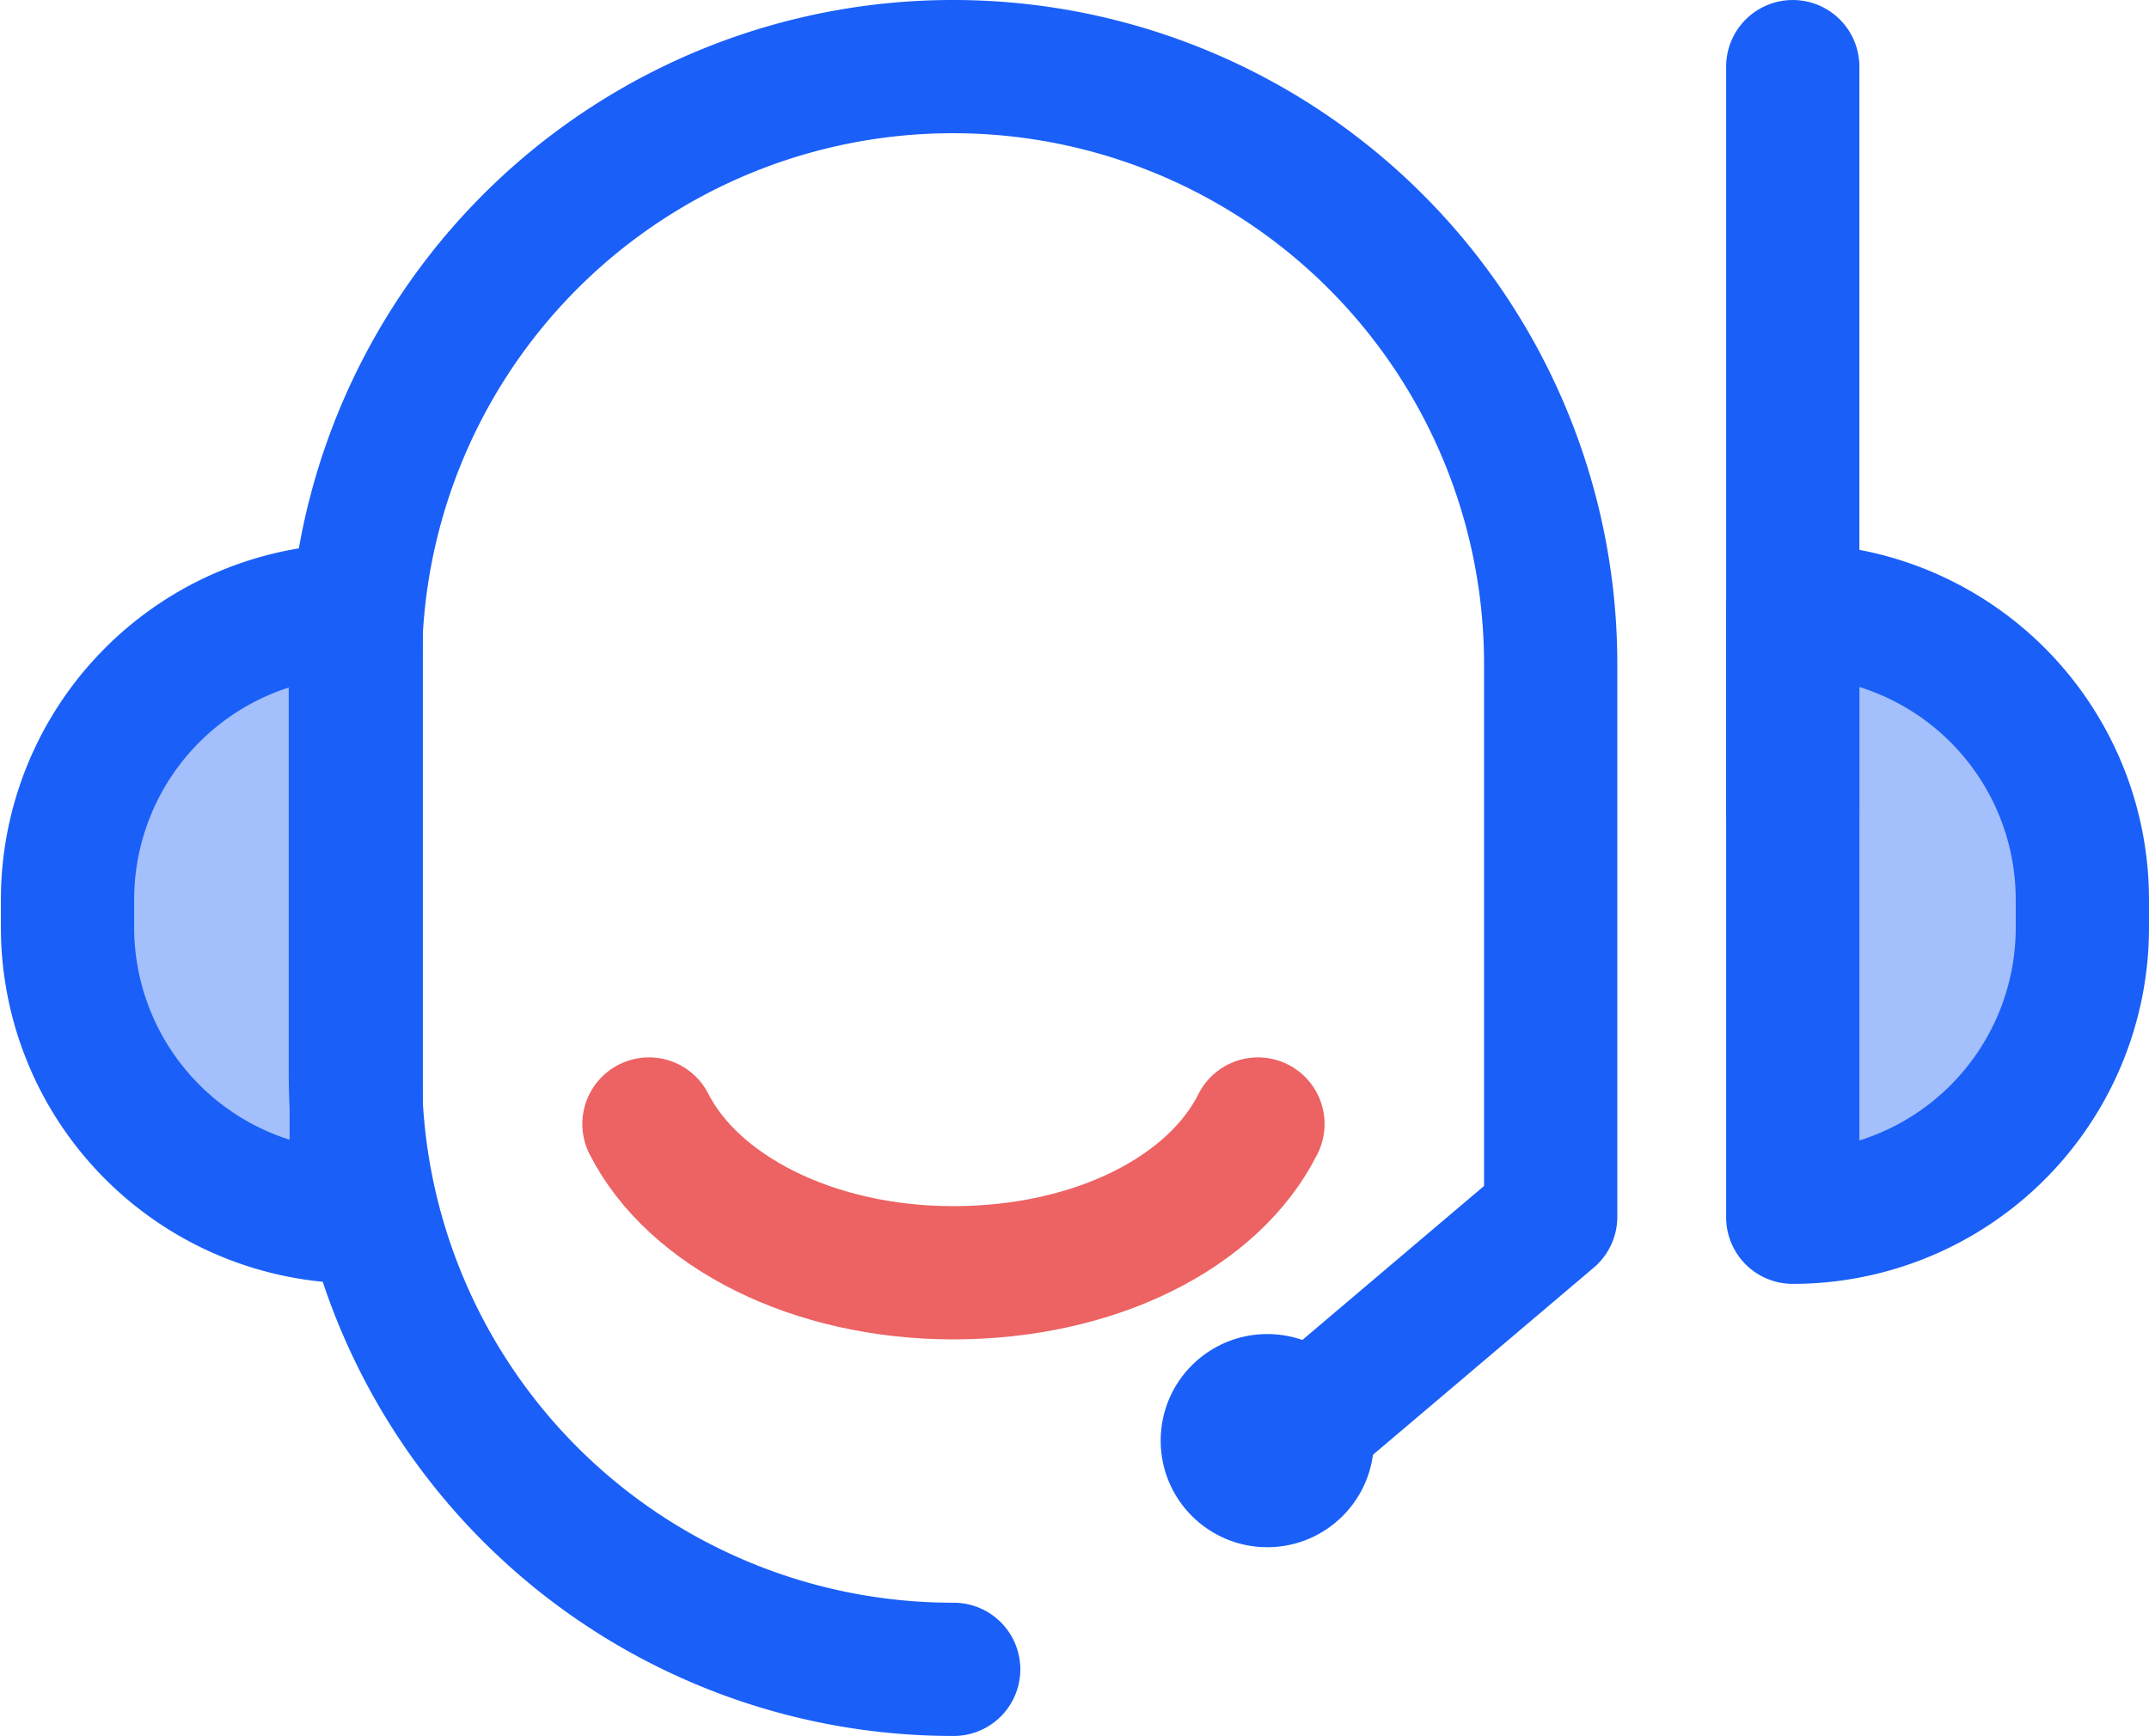
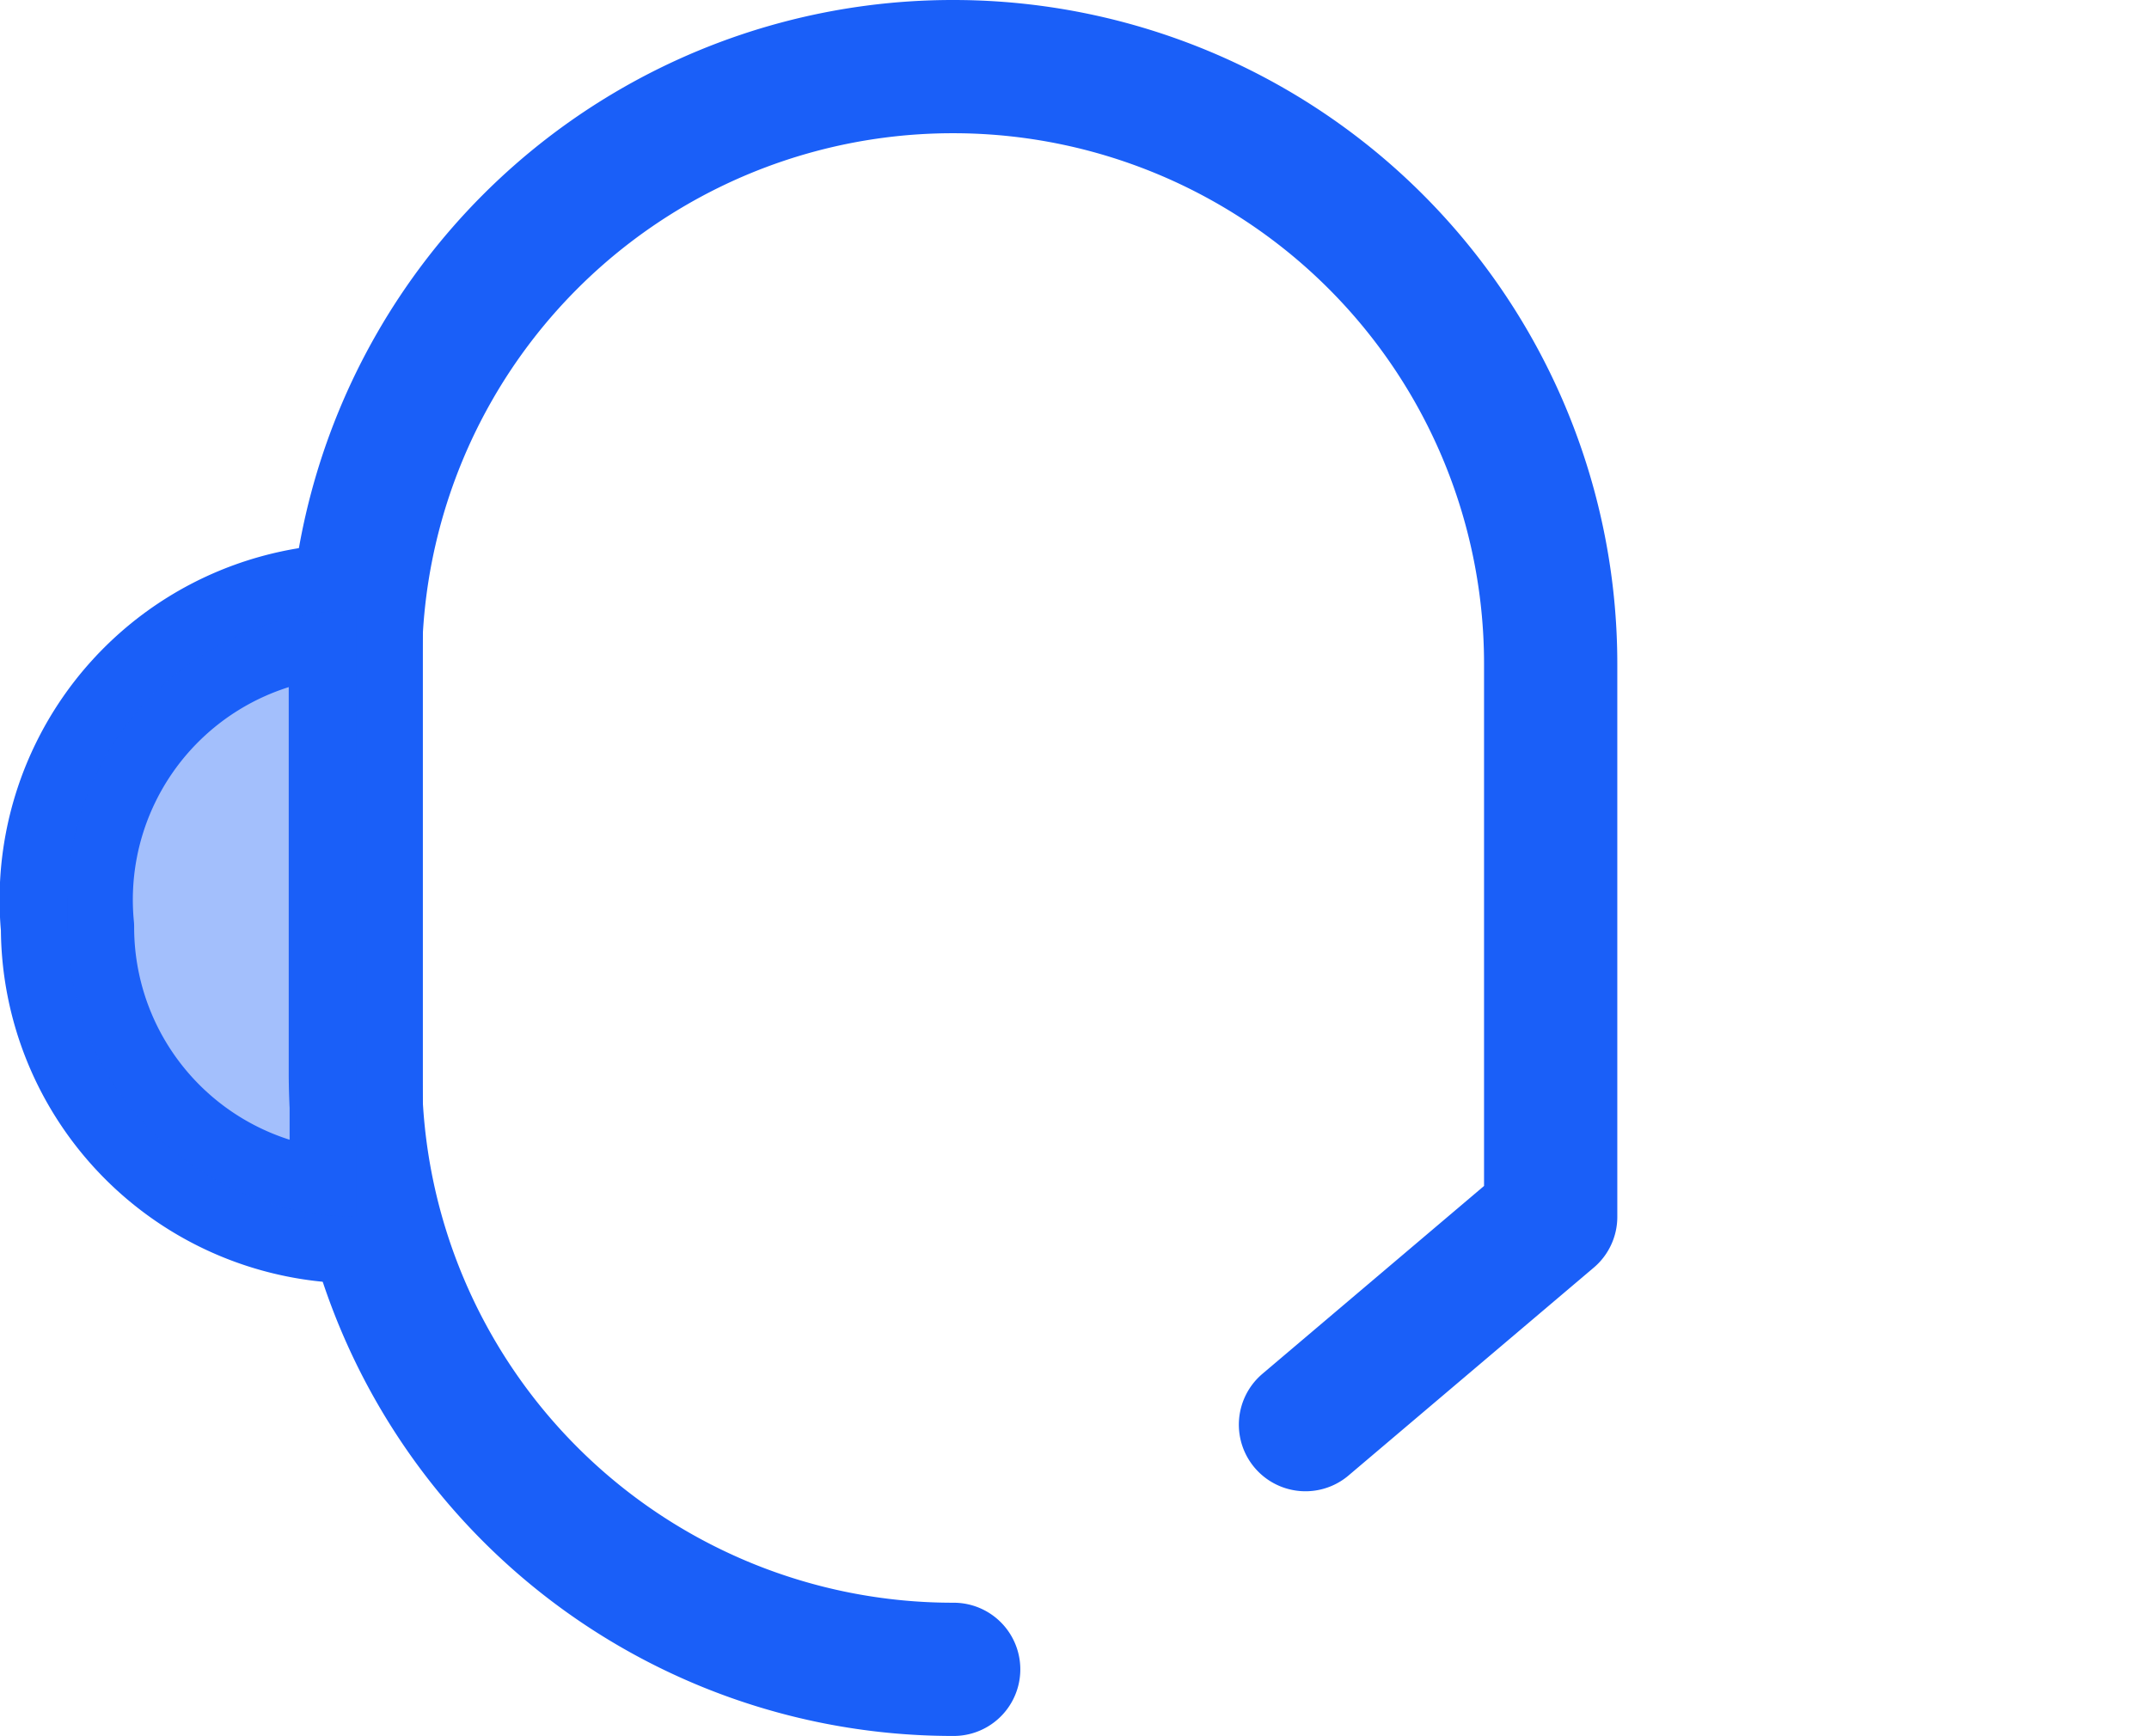
<svg xmlns="http://www.w3.org/2000/svg" viewBox="0 0 48.38 39.09">
  <defs>
    <style>.cls-1,.cls-3{fill:none;stroke-linecap:round;stroke-linejoin:round;stroke-width:3px;}.cls-1{stroke:#1a5ff8;}.cls-2,.cls-4{fill:#1a5ff8;}.cls-3{stroke:#ed6262;}.cls-4{opacity:0.4;}</style>
  </defs>
  <title>Live Chat settings</title>
  <g id="Layer_2" data-name="Layer 2">
    <g id="Layer_1-2" data-name="Layer 1">
-       <path class="cls-1" d="M40.36,13.74h0a6.52,6.52,0,0,1,6.52,6.52v.63a6.52,6.52,0,0,1-6.52,6.52h0a0,0,0,0,1,0,0V13.74A0,0,0,0,1,40.36,13.74Z" />
-       <path class="cls-1" d="M1.5,13.74h0A6.52,6.52,0,0,1,8,20.26v.63A6.52,6.52,0,0,1,1.5,27.4h0a0,0,0,0,1,0,0V13.74A0,0,0,0,1,1.5,13.74Z" transform="translate(9.52 41.14) rotate(-180)" />
+       <path class="cls-1" d="M1.5,13.74h0A6.52,6.52,0,0,1,8,20.26A6.52,6.52,0,0,1,1.5,27.4h0a0,0,0,0,1,0,0V13.74A0,0,0,0,1,1.5,13.74Z" transform="translate(9.52 41.14) rotate(-180)" />
      <path class="cls-1" d="M29.39,32.08l5.52-4.68V15A13.45,13.45,0,0,0,21.47,1.5h0A13.45,13.45,0,0,0,8,15v9.19A13.45,13.45,0,0,0,21.47,37.59" />
-       <line class="cls-1" x1="40.36" y1="18.24" x2="40.36" y2="1.5" />
-       <circle class="cls-2" cx="28.53" cy="32.44" r="2.4" />
-       <path class="cls-3" d="M28.32,25.31c-1,2-3.68,3.35-6.86,3.35s-5.86-1.4-6.85-3.35" />
-       <path class="cls-4" d="M40.36,13.74h0a6.52,6.52,0,0,1,6.52,6.52v.63a6.52,6.52,0,0,1-6.52,6.52h0a0,0,0,0,1,0,0V13.74A0,0,0,0,1,40.36,13.74Z" />
      <path class="cls-4" d="M1.5,13.74h0A6.52,6.52,0,0,1,8,20.26v.63A6.52,6.52,0,0,1,1.5,27.4h0a0,0,0,0,1,0,0V13.74A0,0,0,0,1,1.5,13.74Z" transform="translate(9.52 41.14) rotate(-180)" />
    </g>
  </g>
</svg>